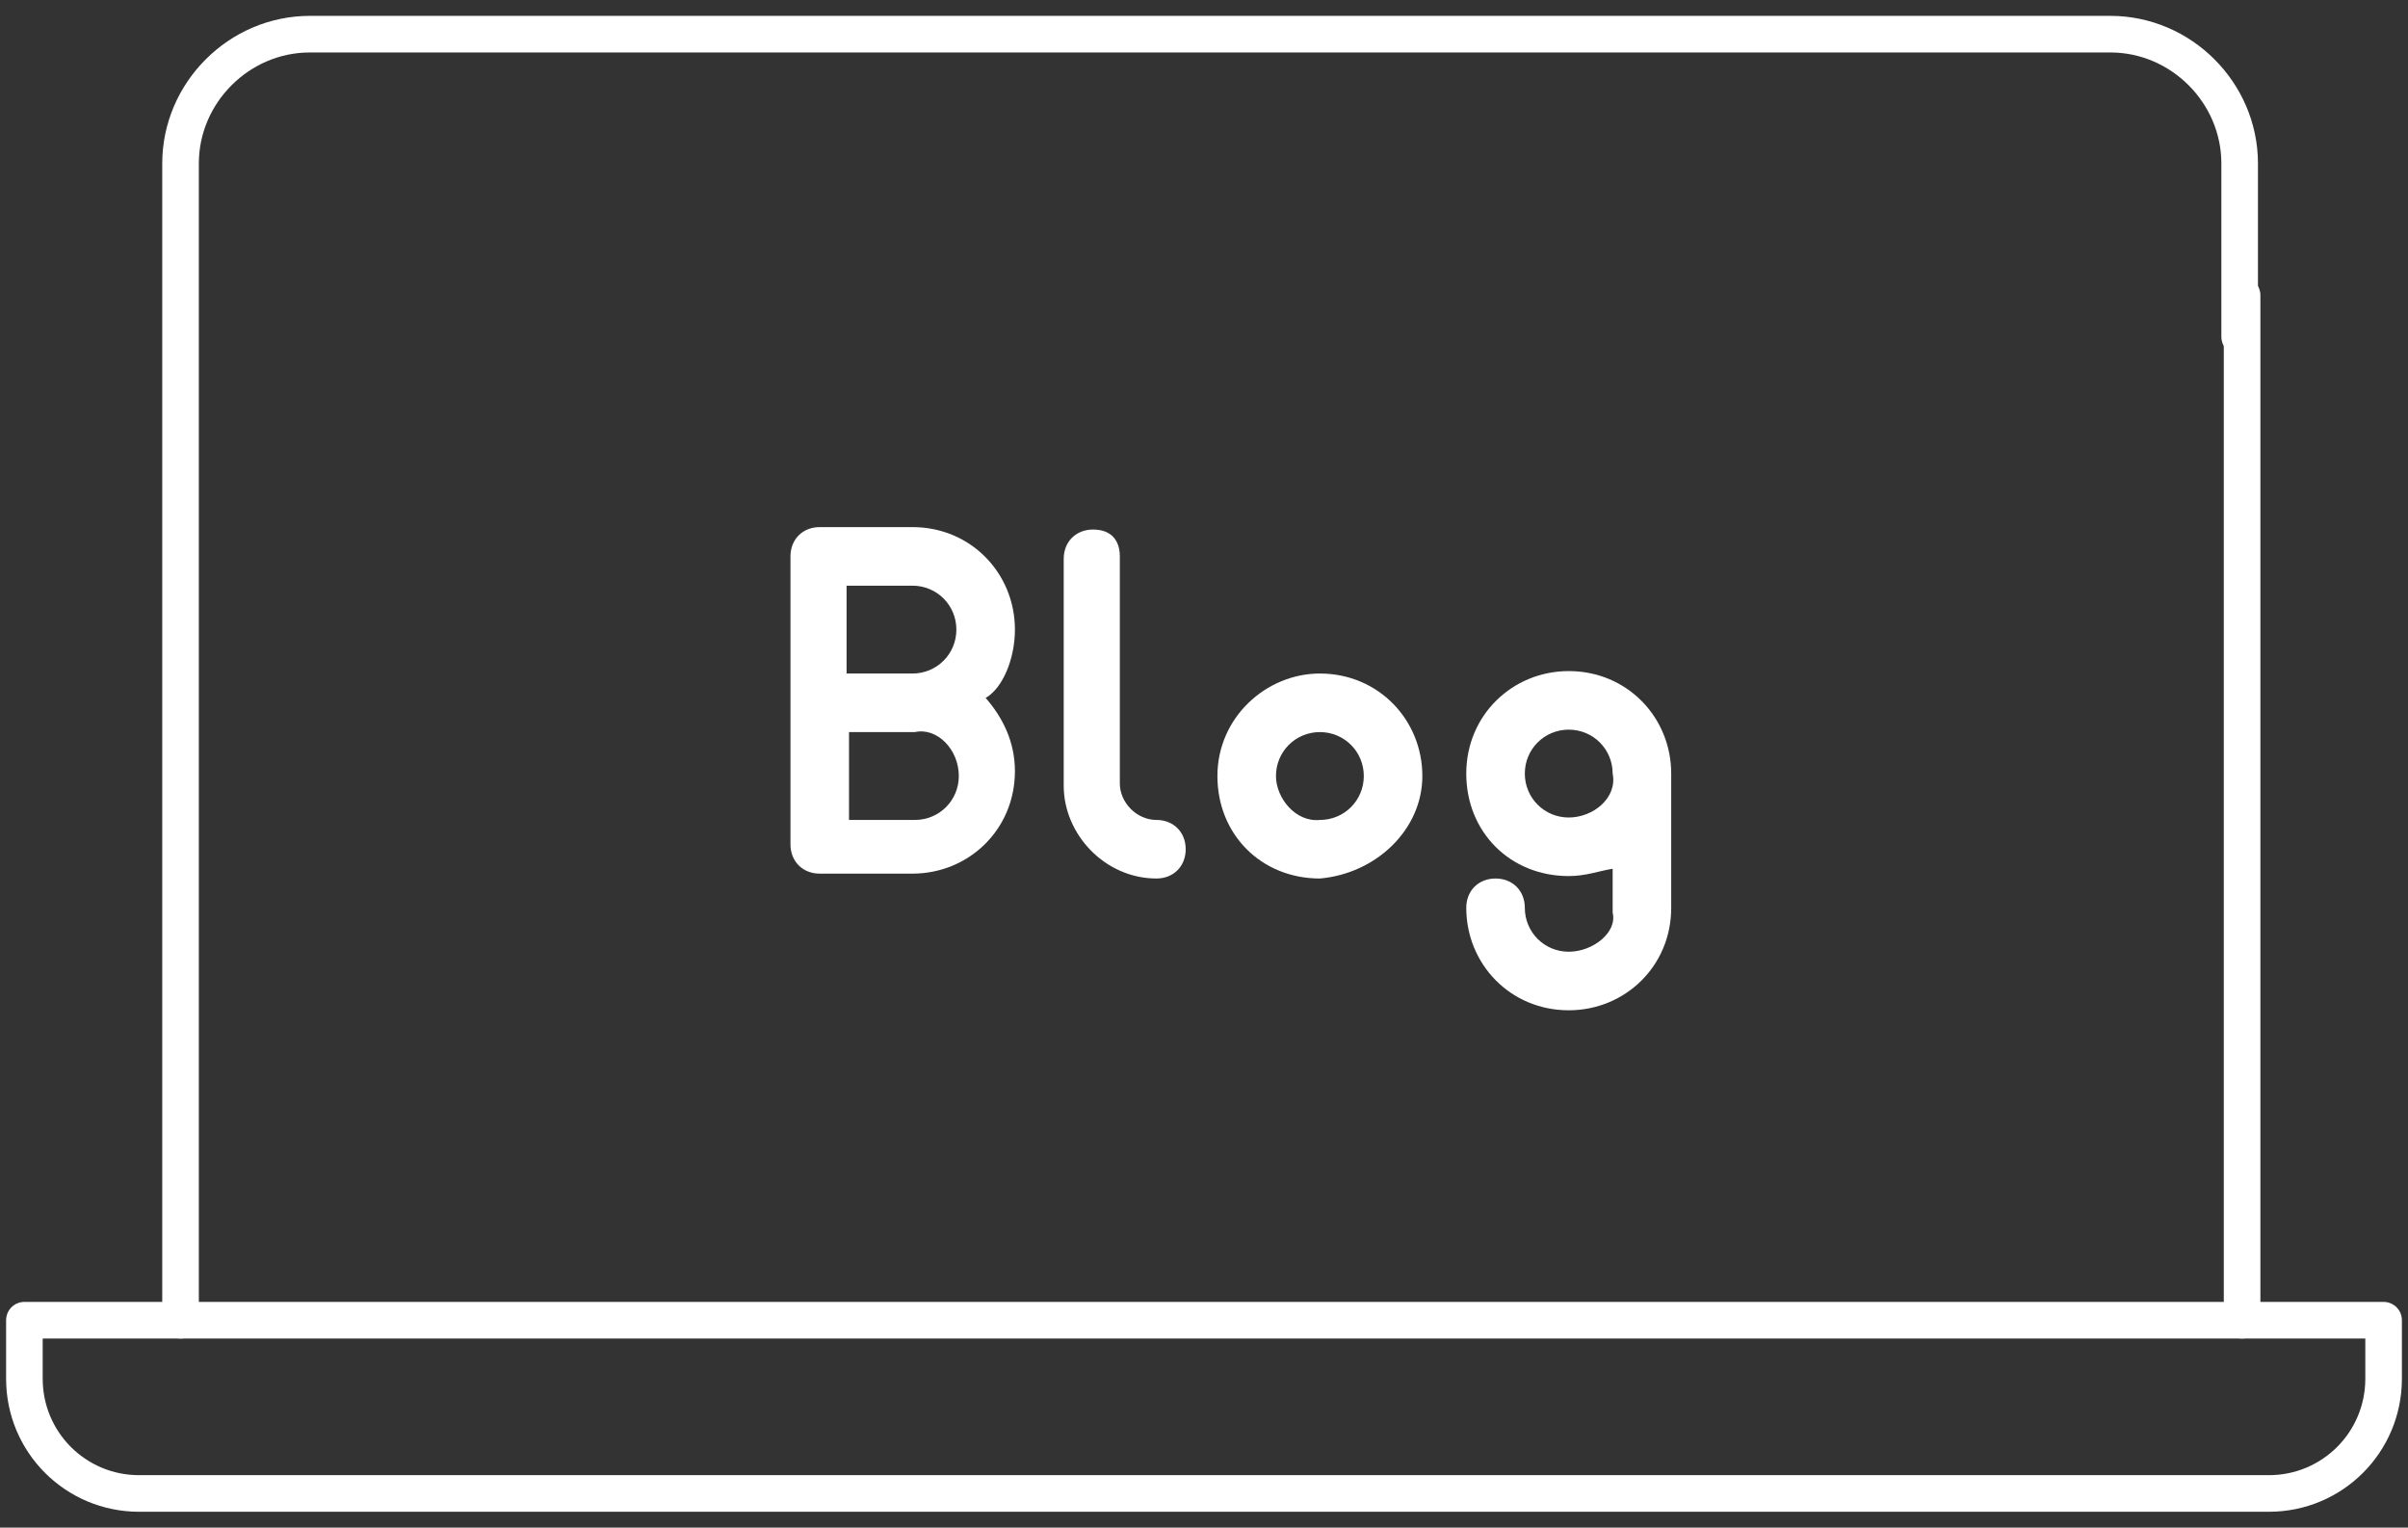
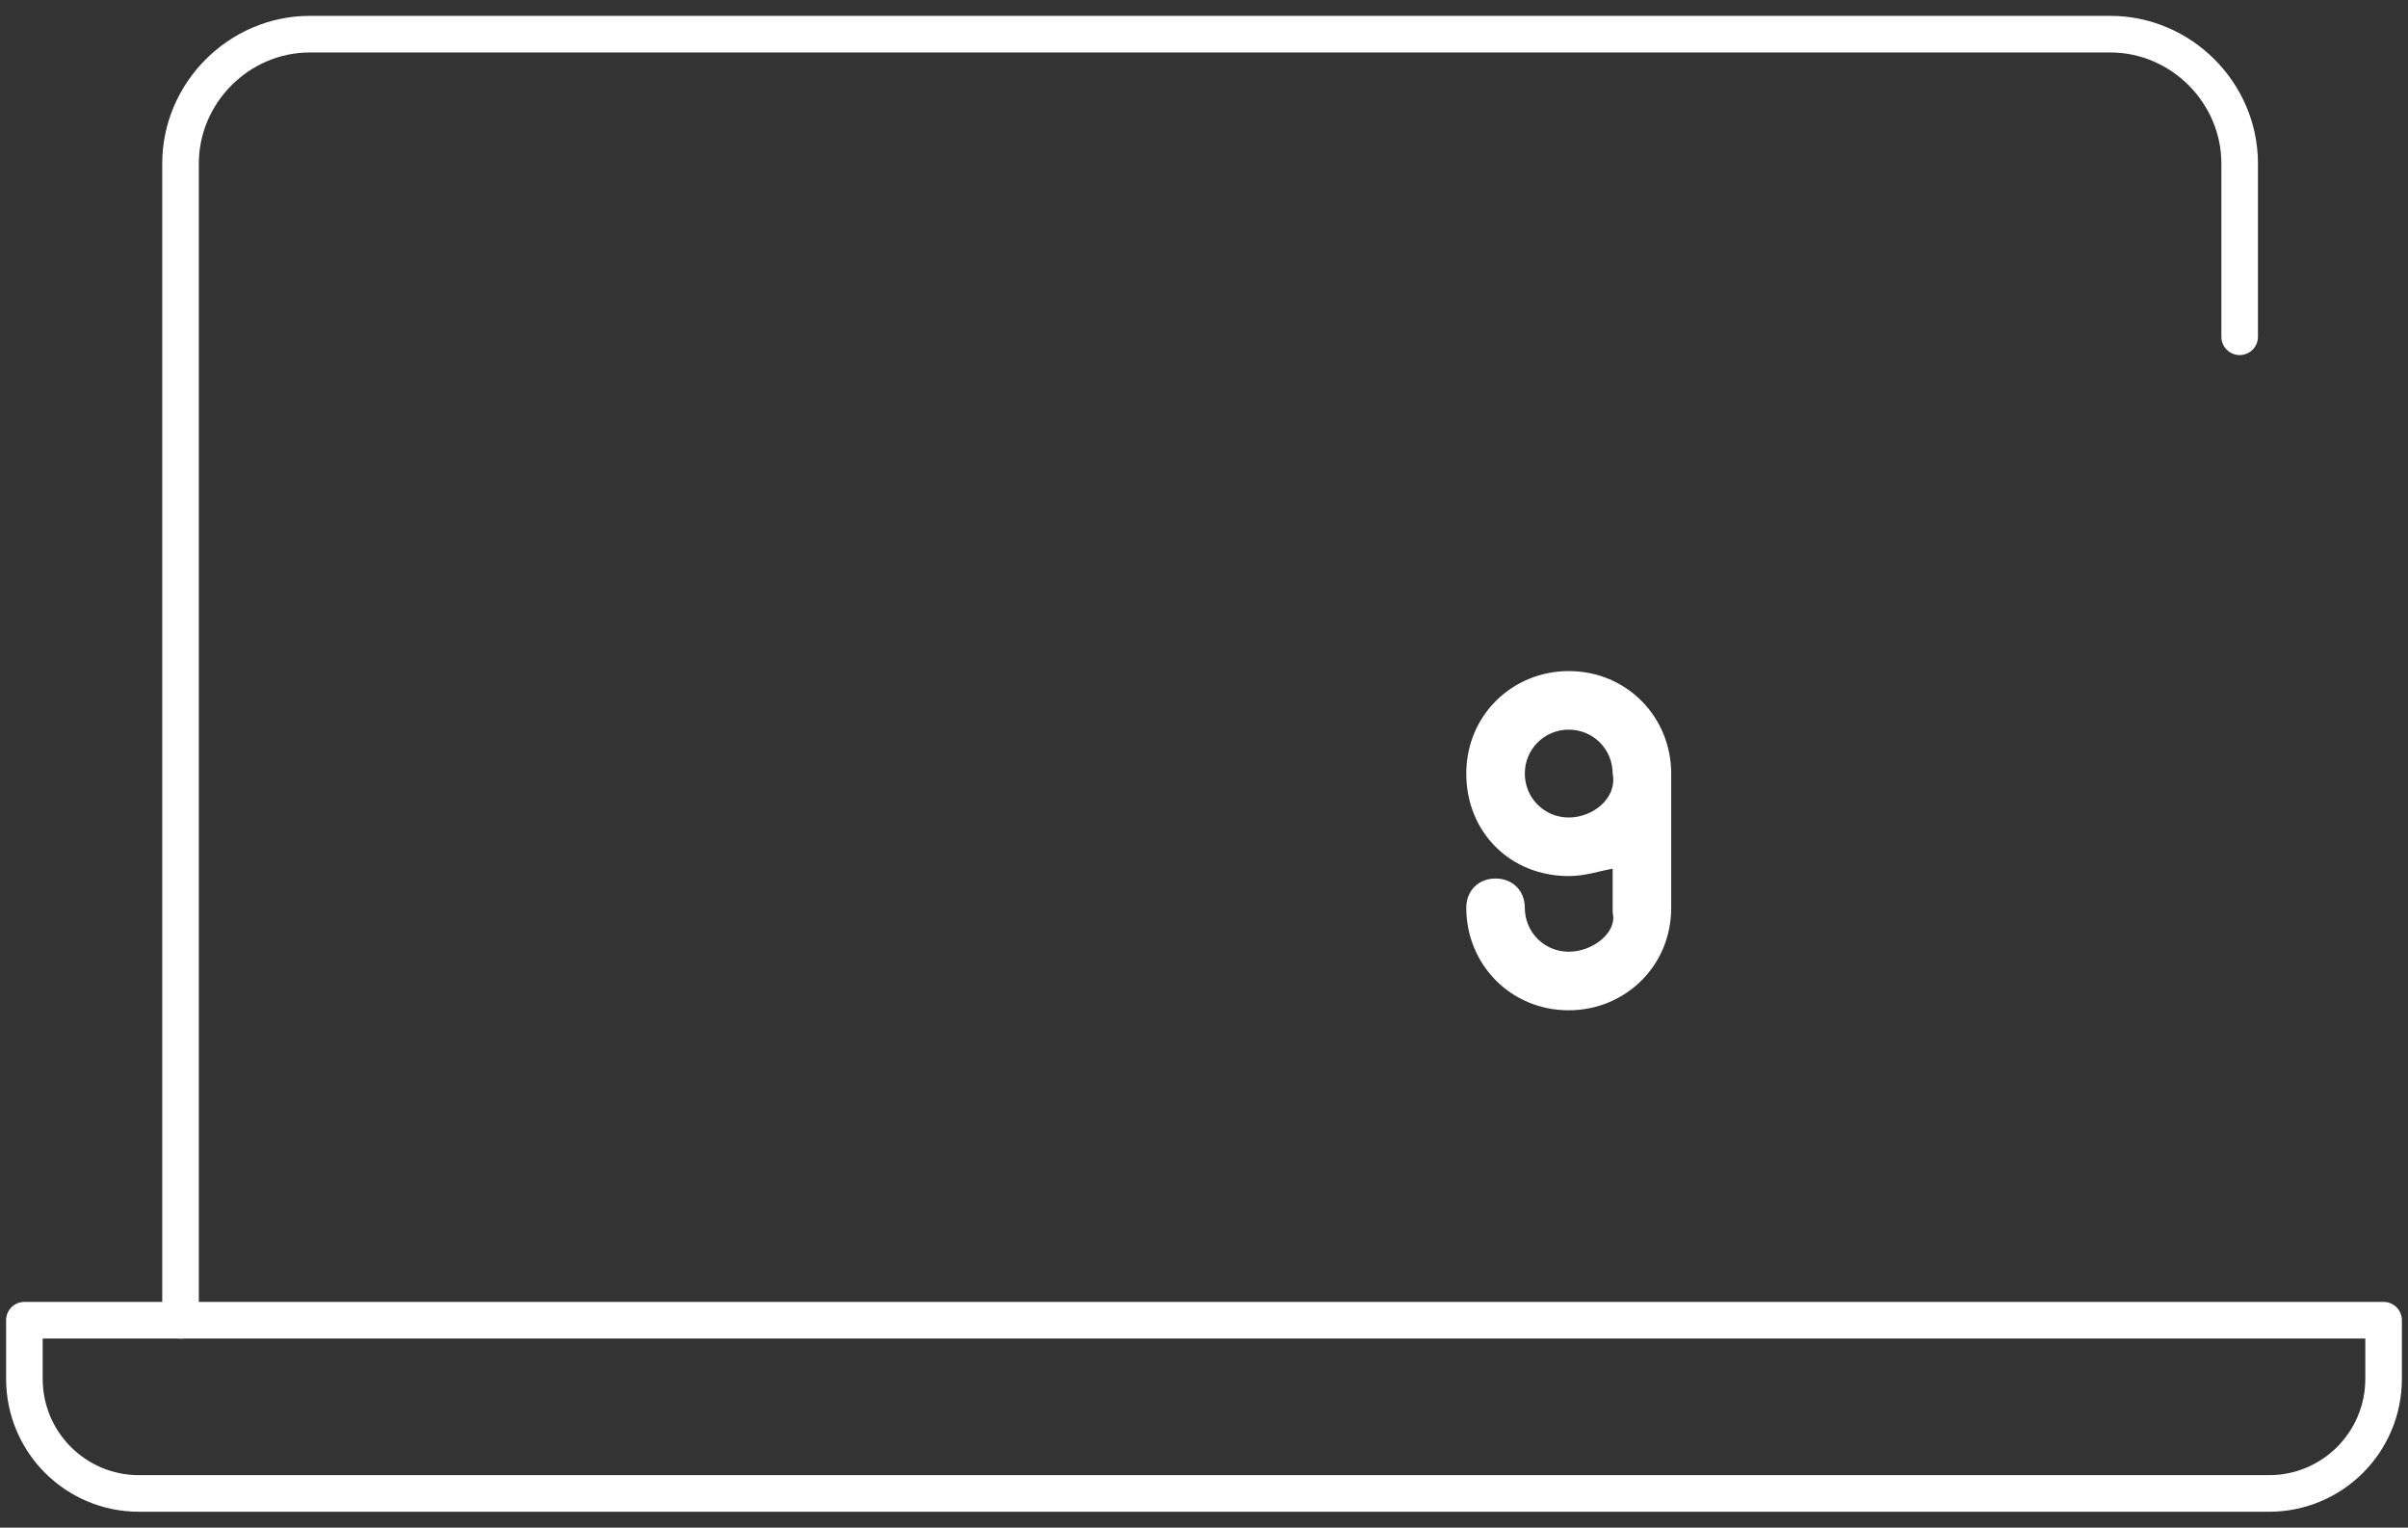
<svg xmlns="http://www.w3.org/2000/svg" version="1.1" id="Livello_1" x="0px" y="0px" viewBox="0 0 98.7 62.6" style="enable-background:new 0 0 98.7 62.6;" xml:space="preserve">
  <rect x="0" y="0" width="98.7" height="62.6" fill="#333333" stroke="none" />
  <style type="text/css">
	.st0{fill:none;stroke:#FFFFFF;stroke-width:1.5;stroke-linecap:round;stroke-linejoin:round;}
	.st1{fill:none;stroke:#FFFFFF;stroke-width:1.5;stroke-linejoin:round;}
	.st2{fill:#FFFFFF;}
</style>
-   <path class="st0" d="M91.9,12.1v42" />
-   <path class="st0" d="M7.4,54.1V6.7c0-2.9,2.4-5.3,5.3-5.3h73.8c2.9,0,5.3,2.4,5.3,5.3l0,0l0,0v7.1" />
+   <path class="st0" d="M7.4,54.1V6.7c0-2.9,2.4-5.3,5.3-5.3h73.8c2.9,0,5.3,2.4,5.3,5.3l0,0v7.1" />
  <path class="st1" d="M1,54.1h96.7v2.4c0,2.6-2.1,4.7-4.7,4.7H5.7c-2.6,0-4.7-2.1-4.7-4.7l0,0V54.1z" />
  <g>
-     <path class="st2" d="M41.6,25.8c0-2.3-1.8-4.2-4.2-4.2h-3.8c-0.7,0-1.2,0.5-1.2,1.2v11.8c0,0.7,0.5,1.2,1.2,1.2h3.8   c2.3,0,4.2-1.8,4.2-4.2c0-1.2-0.5-2.2-1.2-3C41.1,28.2,41.6,27,41.6,25.8z M39.3,31.8c0,1-0.8,1.8-1.8,1.8h-2.7V30h2.7   C38.4,29.8,39.3,30.7,39.3,31.8z M34.7,27.7V24h2.7c1,0,1.8,0.8,1.8,1.8s-0.8,1.8-1.8,1.8H34.7L34.7,27.7z" />
-     <path class="st2" d="M44.8,21.7c-0.7,0-1.2,0.5-1.2,1.2v9.3c0,2,1.7,3.8,3.8,3.8c0.7,0,1.2-0.5,1.2-1.2c0-0.7-0.5-1.2-1.2-1.2   c-0.8,0-1.5-0.7-1.5-1.5v-9.3C45.9,22.2,45.6,21.7,44.8,21.7z" />
-     <path class="st2" d="M58.3,31.8c0-2.3-1.8-4.2-4.2-4.2c-2.2,0-4.2,1.8-4.2,4.2s1.8,4.2,4.2,4.2C56.4,35.8,58.3,34,58.3,31.8z    M52.3,31.8c0-1,0.8-1.8,1.8-1.8c1,0,1.8,0.8,1.8,1.8c0,1-0.8,1.8-1.8,1.8C53.1,33.7,52.3,32.7,52.3,31.8z" />
    <path class="st2" d="M64.3,39c-1,0-1.8-0.8-1.8-1.8c0-0.7-0.5-1.2-1.2-1.2c-0.7,0-1.2,0.5-1.2,1.2c0,2.3,1.8,4.2,4.2,4.2   c2.3,0,4.2-1.8,4.2-4.2v-5.5c0-2.3-1.8-4.2-4.2-4.2c-2.3,0-4.2,1.8-4.2,4.2s1.8,4.2,4.2,4.2c0.7,0,1.2-0.2,1.8-0.3v1.8   C66.3,38.2,65.3,39,64.3,39z M64.3,33.5c-1,0-1.8-0.8-1.8-1.8c0-1,0.8-1.8,1.8-1.8c1,0,1.8,0.8,1.8,1.8   C66.3,32.7,65.3,33.5,64.3,33.5z" />
  </g>
</svg>